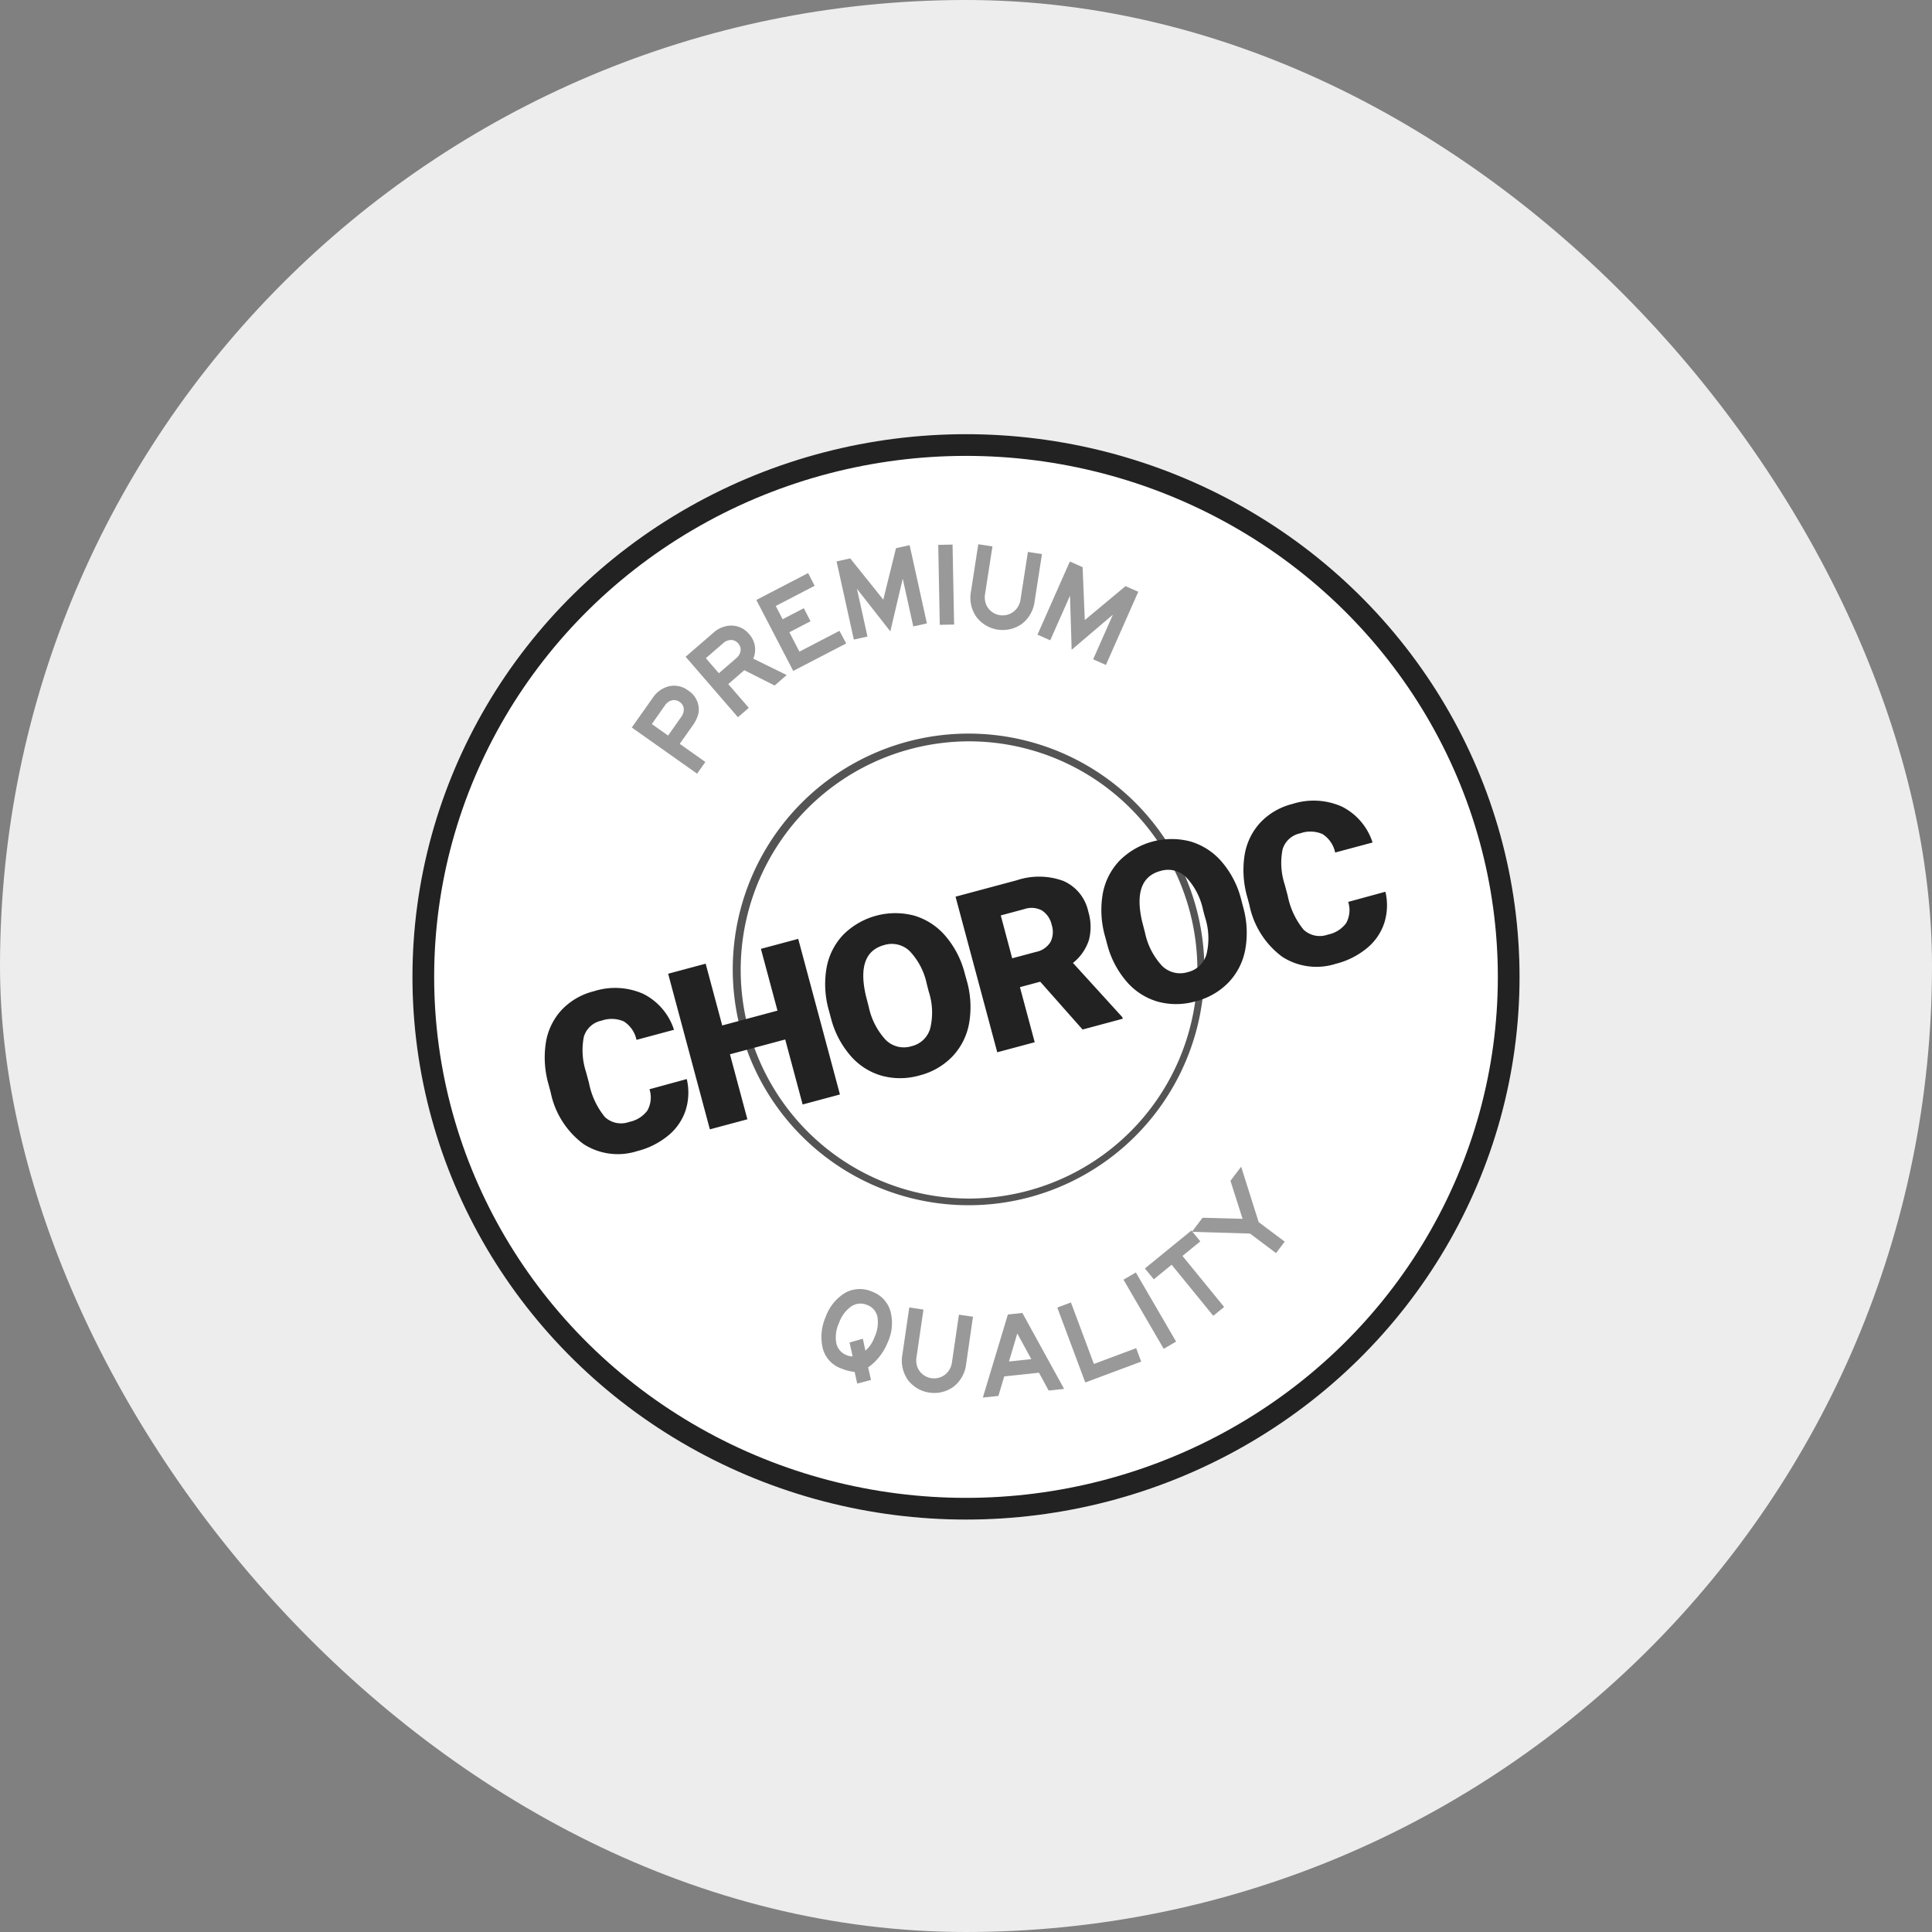
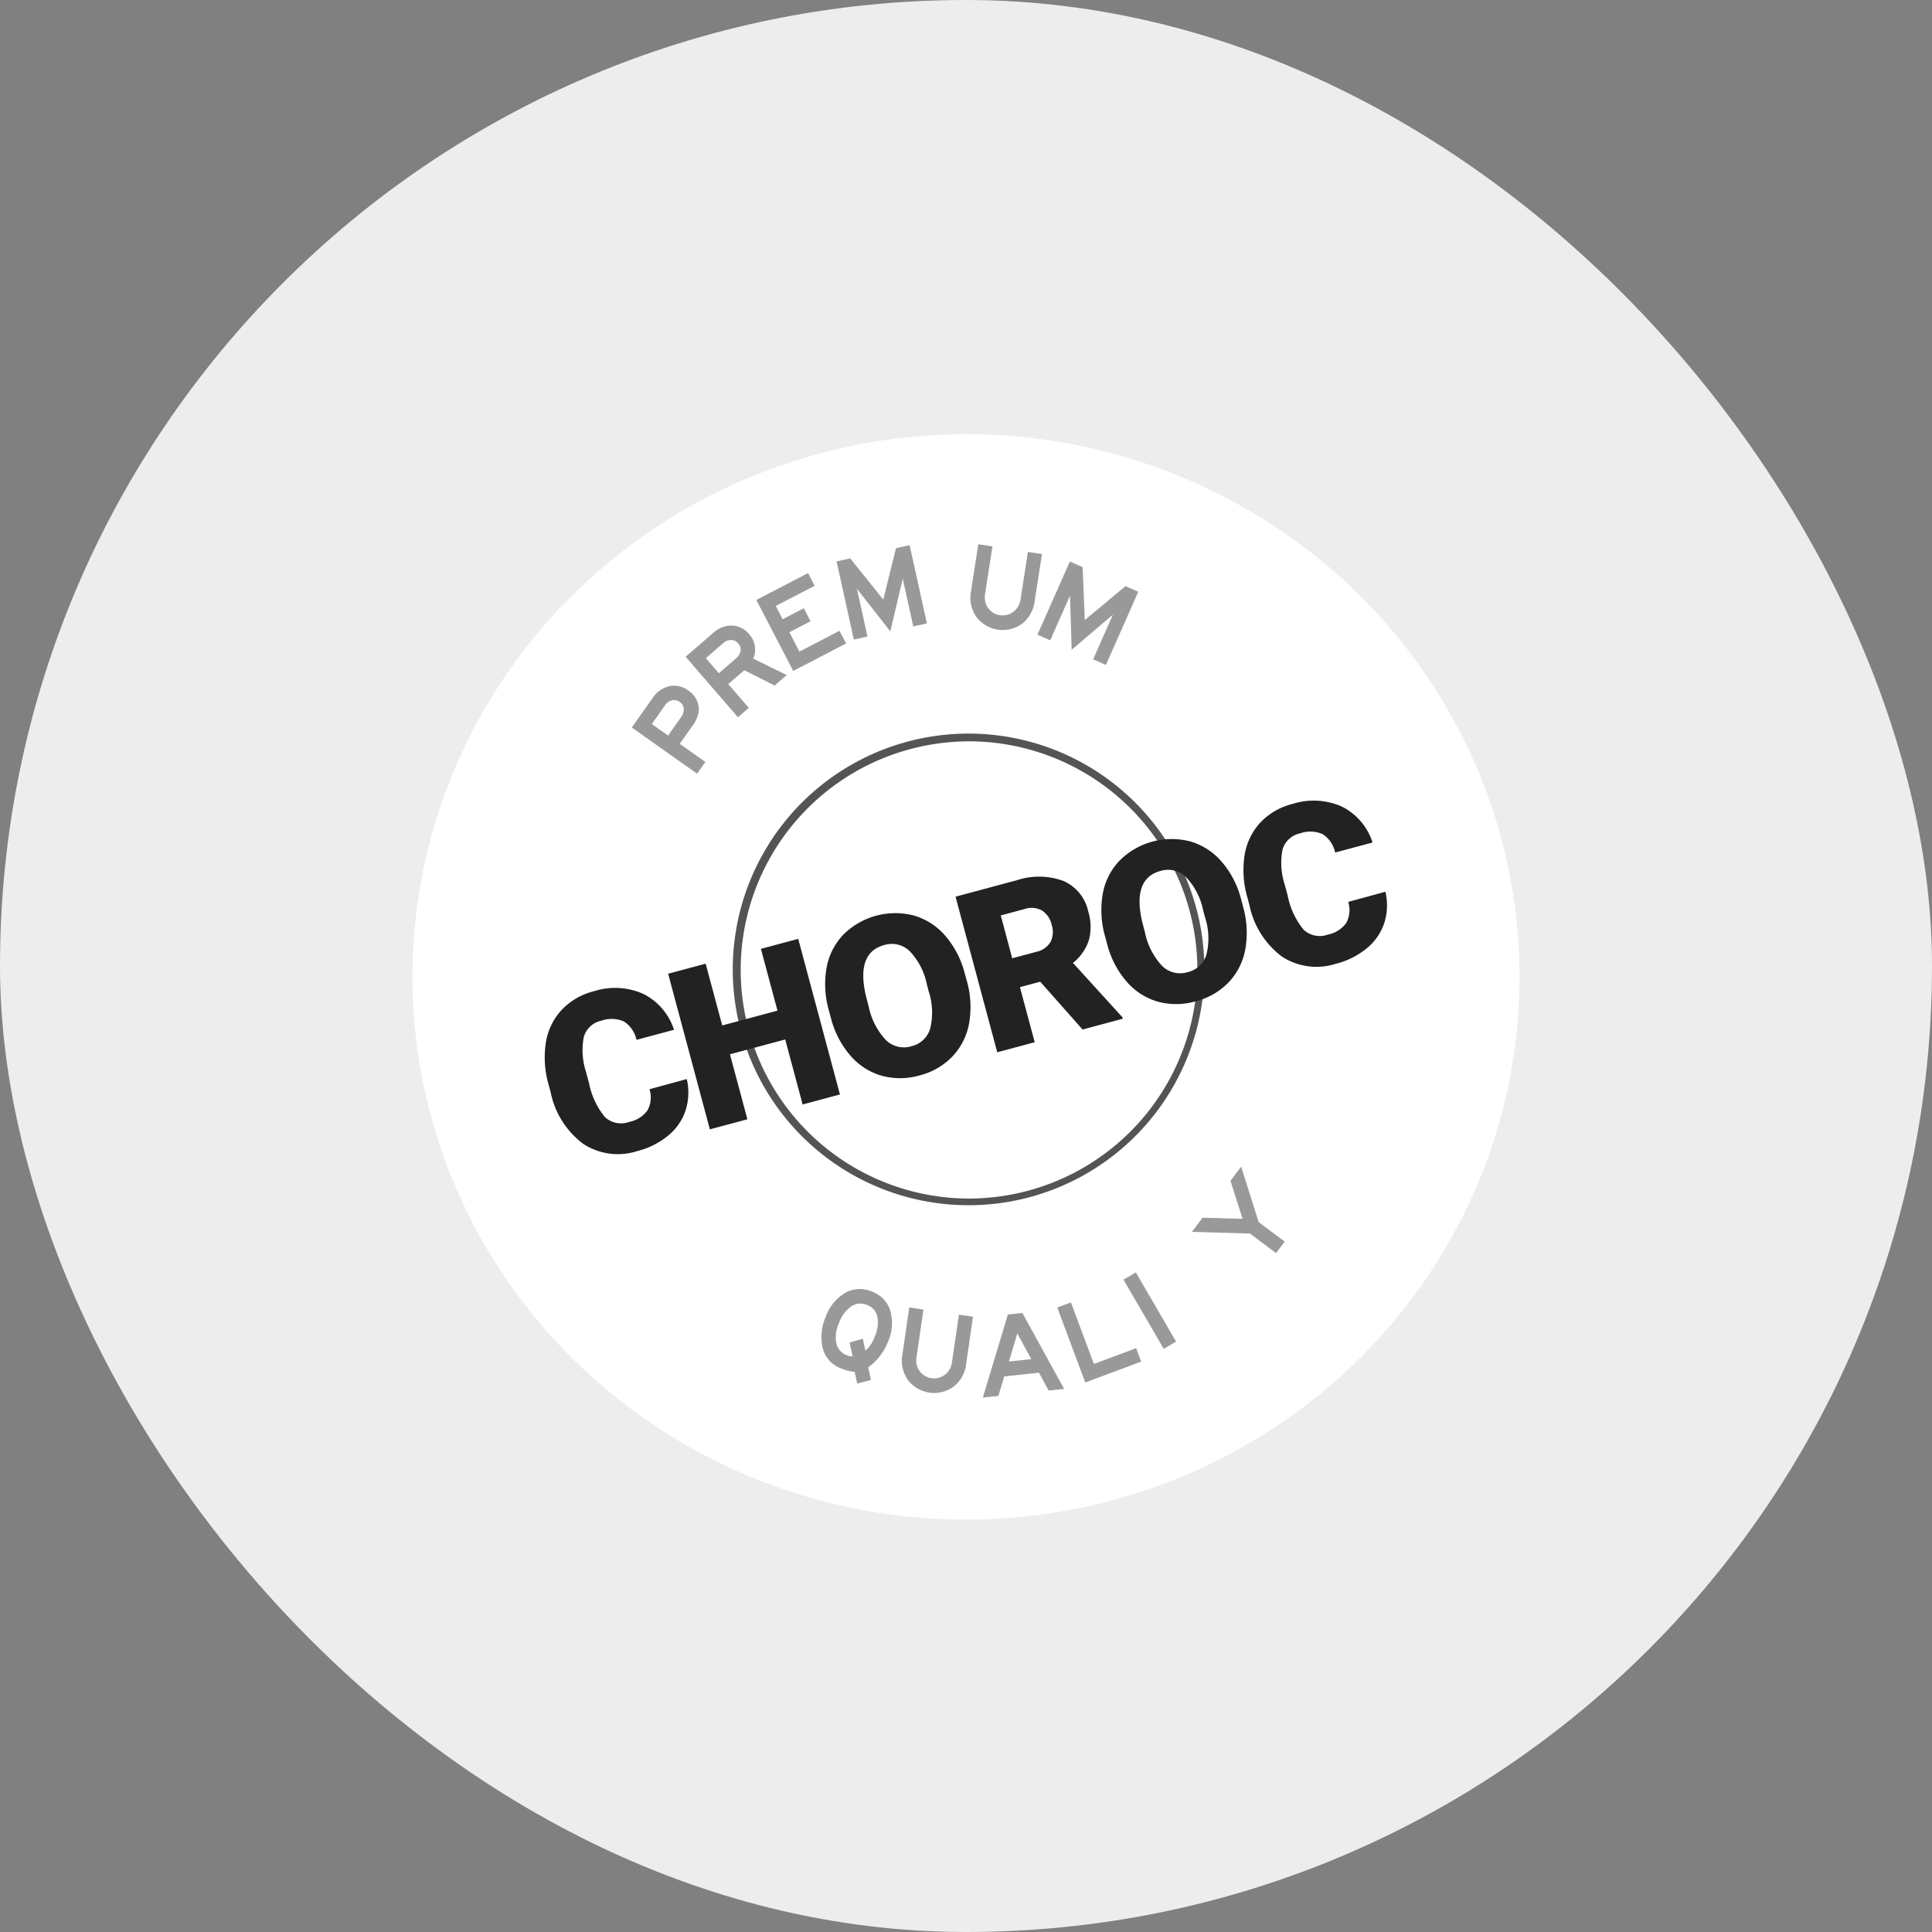
<svg xmlns="http://www.w3.org/2000/svg" width="89" height="89" viewBox="0 0 89 89">
  <rect x="0" y="0" width="89" height="89" fill="#808080" stroke="none" />
  <g id="그룹_8237" data-name="그룹 8237" transform="translate(0 0.305)">
    <rect id="사각형_3502" data-name="사각형 3502" width="89" height="89" rx="44.5" transform="translate(0 -0.305)" fill="#ededed" />
    <g id="Layer_1" data-name="Layer 1" transform="translate(19.232 19.233)">
      <g id="타원_27" data-name="타원 27" transform="translate(-0.232 0.463)" fill="#fff" stroke="#222" stroke-width="1">
        <ellipse cx="25.5" cy="25" rx="25.5" ry="25" stroke="none" />
-         <ellipse cx="25.5" cy="25" rx="25" ry="24.5" fill="none" />
      </g>
      <path id="패스_435" data-name="패스 435" d="M232.73,245.493a10.863,10.863,0,1,1,2.821-.374A10.818,10.818,0,0,1,232.73,245.493Zm.034-21.37a10.6,10.6,0,0,0-2.742.363,10.531,10.531,0,0,0,2.708,20.7,10.6,10.6,0,0,0,2.742-.363,10.531,10.531,0,0,0-2.708-20.7Z" transform="translate(-207.339 -209.511)" fill="#545454" />
      <g id="그룹_5464" data-name="그룹 5464" transform="translate(9.872 5.534)">
        <path id="패스_436" data-name="패스 436" d="M159.623,229.394l-.609.862,1.181.835-.381.539-3.008-2.127.978-1.383a1.253,1.253,0,0,1,.491-.427,1.06,1.06,0,0,1,1.121.1,1.042,1.042,0,0,1,.486,1.037A1.533,1.533,0,0,1,159.623,229.394Zm-.608-1.063a.432.432,0,0,0-.361-.08.56.56,0,0,0-.325.241l-.6.853.75.53.6-.853a.569.569,0,0,0,.121-.386A.411.411,0,0,0,159.015,228.331Z" transform="translate(-156.806 -221.062)" fill="#999" />
        <path id="패스_437" data-name="패스 437" d="M202.108,184.55l-.557.482-1.395-.705-.74.64.946,1.094-.5.432-2.41-2.786,1.281-1.108a1.254,1.254,0,0,1,.579-.3,1.061,1.061,0,0,1,1.065.366,1.05,1.05,0,0,1,.191,1.129Zm-2.23-1.452a.432.432,0,0,0-.331-.164.56.56,0,0,0-.374.156l-.79.683.6.694.79-.683a.568.568,0,0,0,.21-.345A.412.412,0,0,0,199.879,183.1Z" transform="translate(-194.972 -178.525)" fill="#999" />
        <path id="패스_438" data-name="패스 438" d="M254.976,145.787l-2.44,1.267-1.7-3.269,2.386-1.239.3.586-1.791.93.317.61.976-.507.309.6-.976.507.464.893,1.844-.958Z" transform="translate(-245.099 -141.219)" fill="#999" />
        <path id="패스_439" data-name="패스 439" d="M315.554,125.211l-.628.139-.485-2.2-.572,2.429-1.538-1.963.485,2.2-.628.139-.795-3.6.628-.139,1.524,1.9.585-2.37.628-.139Z" transform="translate(-301.959 -121.565)" fill="#999" />
-         <path id="패스_440" data-name="패스 440" d="M388.85,124.8l-.66.013-.071-3.683.66-.013Z" transform="translate(-374.002 -121.102)" fill="#999" />
        <path id="패스_441" data-name="패스 441" d="M415.381,123.434a1.546,1.546,0,0,1-.583,1.036,1.52,1.52,0,0,1-2.108-.327,1.545,1.545,0,0,1-.242-1.164l.337-2.173.652.1-.337,2.173a.935.935,0,0,0,.041.49.827.827,0,0,0,1.4.217.9.9,0,0,0,.193-.454l.337-2.173.647.1Z" transform="translate(-396.823 -120.806)" fill="#999" />
        <path id="패스_442" data-name="패스 442" d="M466.185,138.606l-.588-.26.91-2.057-1.9,1.618-.076-2.493-.91,2.056-.588-.26,1.491-3.369.588.26.1,2.437,1.876-1.563.588.26Z" transform="translate(-444.344 -133.046)" fill="#999" />
      </g>
      <g id="그룹_5465" data-name="그룹 5465" transform="translate(18.61 34.207)">
        <path id="패스_443" data-name="패스 443" d="M280.043,603.986a2.6,2.6,0,0,1-.9,1.152l.13.578-.634.166-.118-.536a2.224,2.224,0,0,1-.623-.162,1.332,1.332,0,0,1-.855-.969,2.273,2.273,0,0,1,.143-1.4,2.123,2.123,0,0,1,.916-1.123,1.4,1.4,0,0,1,1.251-.033,1.351,1.351,0,0,1,.82.9A2.105,2.105,0,0,1,280.043,603.986Zm-.609-.24a1.587,1.587,0,0,0,.138-.931.734.734,0,0,0-.466-.549.759.759,0,0,0-.731.055,1.543,1.543,0,0,0-.567.753,1.568,1.568,0,0,0-.133.942.757.757,0,0,0,.478.557.575.575,0,0,0,.275.054l-.142-.636.613-.175.118.549A1.458,1.458,0,0,0,279.434,603.747Z" transform="translate(-276.993 -595.891)" fill="#999" />
        <path id="패스_444" data-name="패스 444" d="M340.679,617.965a1.546,1.546,0,0,1-.574,1.041,1.52,1.52,0,0,1-2.111-.308,1.545,1.545,0,0,1-.253-1.162l.318-2.176.653.1-.318,2.176a.933.933,0,0,0,.045.49.827.827,0,0,0,1.4.2.9.9,0,0,0,.189-.456l.318-2.176.647.094Z" transform="translate(-334.014 -608.876)" fill="#999" />
        <path id="패스_445" data-name="패스 445" d="M402.6,622.975l-.711.076-.446-.821-1.6.169-.27.9-.716.076,1.154-3.827.667-.071Zm-1.511-1.371-.645-1.181-.383,1.29Z" transform="translate(-391.423 -612.739)" fill="#999" />
        <path id="패스_446" data-name="패스 446" d="M458.876,614.327l-2.576.961-1.288-3.451.628-.235,1.058,2.833,1.947-.727Z" transform="translate(-444.148 -605.348)" fill="#999" />
        <path id="패스_447" data-name="패스 447" d="M507.379,592.151l-.57.332-1.853-3.184.57-.332Z" transform="translate(-491.043 -584.094)" fill="#999" />
-         <path id="패스_448" data-name="패스 448" d="M523.678,557.742l-.822.671,1.919,2.352-.5.406-1.918-2.352-.822.671-.41-.5,2.143-1.748Z" transform="translate(-506.226 -554.302)" fill="#999" />
        <path id="패스_449" data-name="패스 449" d="M558.9,509.112l.807,2.553,1.2.9-.4.527-1.2-.9-2.676-.079.491-.649,1.844.05-.558-1.752Z" transform="translate(-539.567 -509.112)" fill="#999" />
      </g>
      <path id="패스_8808" data-name="패스 8808" d="M6.213,5.015a2.71,2.71,0,0,1-.418,1.368,2.522,2.522,0,0,1-1.073.92,3.651,3.651,0,0,1-1.577.326,2.914,2.914,0,0,1-2.3-.953A3.935,3.935,0,0,1,0,3.985V3.618A4.492,4.492,0,0,1,.38,1.71,2.877,2.877,0,0,1,1.473.446,3.05,3.05,0,0,1,3.124,0,3.2,3.2,0,0,1,5.3.711a2.809,2.809,0,0,1,.933,1.96H4.444A1.329,1.329,0,0,0,4.1,1.7a1.4,1.4,0,0,0-.979-.3,1.069,1.069,0,0,0-.979.5,3.21,3.21,0,0,0-.326,1.6v.525a3.552,3.552,0,0,0,.3,1.7,1.091,1.091,0,0,0,1.027.51,1.374,1.374,0,0,0,.943-.29,1.233,1.233,0,0,0,.347-.922Zm6.631,2.513H11.065v-3.1H8.43v3.1H6.641V.107H8.43V3.053h2.635V.107h1.779Zm7-3.557a4.376,4.376,0,0,1-.4,1.921,2.976,2.976,0,0,1-1.144,1.287,3.186,3.186,0,0,1-1.689.451,3.231,3.231,0,0,1-1.682-.436,2.971,2.971,0,0,1-1.144-1.246,4.25,4.25,0,0,1-.431-1.86V3.669a4.4,4.4,0,0,1,.4-1.924A2.968,2.968,0,0,1,14.9.459,3.394,3.394,0,0,1,18.277.454,3.022,3.022,0,0,1,19.426,1.73a4.269,4.269,0,0,1,.415,1.9Zm-1.819-.311a3.12,3.12,0,0,0-.369-1.679,1.185,1.185,0,0,0-1.058-.573q-1.345,0-1.422,2.018l-.005.545a3.209,3.209,0,0,0,.362,1.677,1.183,1.183,0,0,0,1.075.586,1.169,1.169,0,0,0,1.045-.576A3.122,3.122,0,0,0,18.022,4ZM23.1,4.9h-.968V7.527H20.346V.107h2.92a3.259,3.259,0,0,1,2.064.585,1.984,1.984,0,0,1,.744,1.655,2.409,2.409,0,0,1-.313,1.283,2.225,2.225,0,0,1-.981.825l1.549,3v.077H24.413Zm-.968-1.376h1.131a1.016,1.016,0,0,0,.767-.268,1.037,1.037,0,0,0,.257-.749,1.049,1.049,0,0,0-.26-.754,1.006,1.006,0,0,0-.764-.273H22.135Zm10.886.443a4.376,4.376,0,0,1-.4,1.921,2.976,2.976,0,0,1-1.144,1.287,3.186,3.186,0,0,1-1.689.451A3.231,3.231,0,0,1,28.1,7.194a2.971,2.971,0,0,1-1.144-1.246,4.25,4.25,0,0,1-.431-1.86V3.669a4.4,4.4,0,0,1,.4-1.924A2.968,2.968,0,0,1,28.075.459,3.394,3.394,0,0,1,31.457.454,3.022,3.022,0,0,1,32.606,1.73a4.269,4.269,0,0,1,.415,1.9ZM31.2,3.659a3.12,3.12,0,0,0-.369-1.679,1.185,1.185,0,0,0-1.058-.573q-1.345,0-1.422,2.018l-.005.545a3.209,3.209,0,0,0,.362,1.677,1.183,1.183,0,0,0,1.075.586,1.169,1.169,0,0,0,1.045-.576A3.122,3.122,0,0,0,31.2,4ZM39.53,5.015a2.71,2.71,0,0,1-.418,1.368,2.522,2.522,0,0,1-1.073.92,3.651,3.651,0,0,1-1.577.326,2.914,2.914,0,0,1-2.3-.953,3.935,3.935,0,0,1-.841-2.691V3.618A4.492,4.492,0,0,1,33.7,1.71,2.877,2.877,0,0,1,34.79.446,3.05,3.05,0,0,1,36.442,0a3.2,3.2,0,0,1,2.171.711,2.809,2.809,0,0,1,.933,1.96H37.762A1.329,1.329,0,0,0,37.42,1.7a1.4,1.4,0,0,0-.979-.3,1.069,1.069,0,0,0-.979.5,3.21,3.21,0,0,0-.326,1.6v.525a3.552,3.552,0,0,0,.3,1.7,1.091,1.091,0,0,0,1.027.51,1.374,1.374,0,0,0,.943-.29,1.233,1.233,0,0,0,.347-.922Z" transform="matrix(0.966, -0.259, 0.259, 0.966, 5.104, 26.935)" fill="#222" />
    </g>
  </g>
</svg>